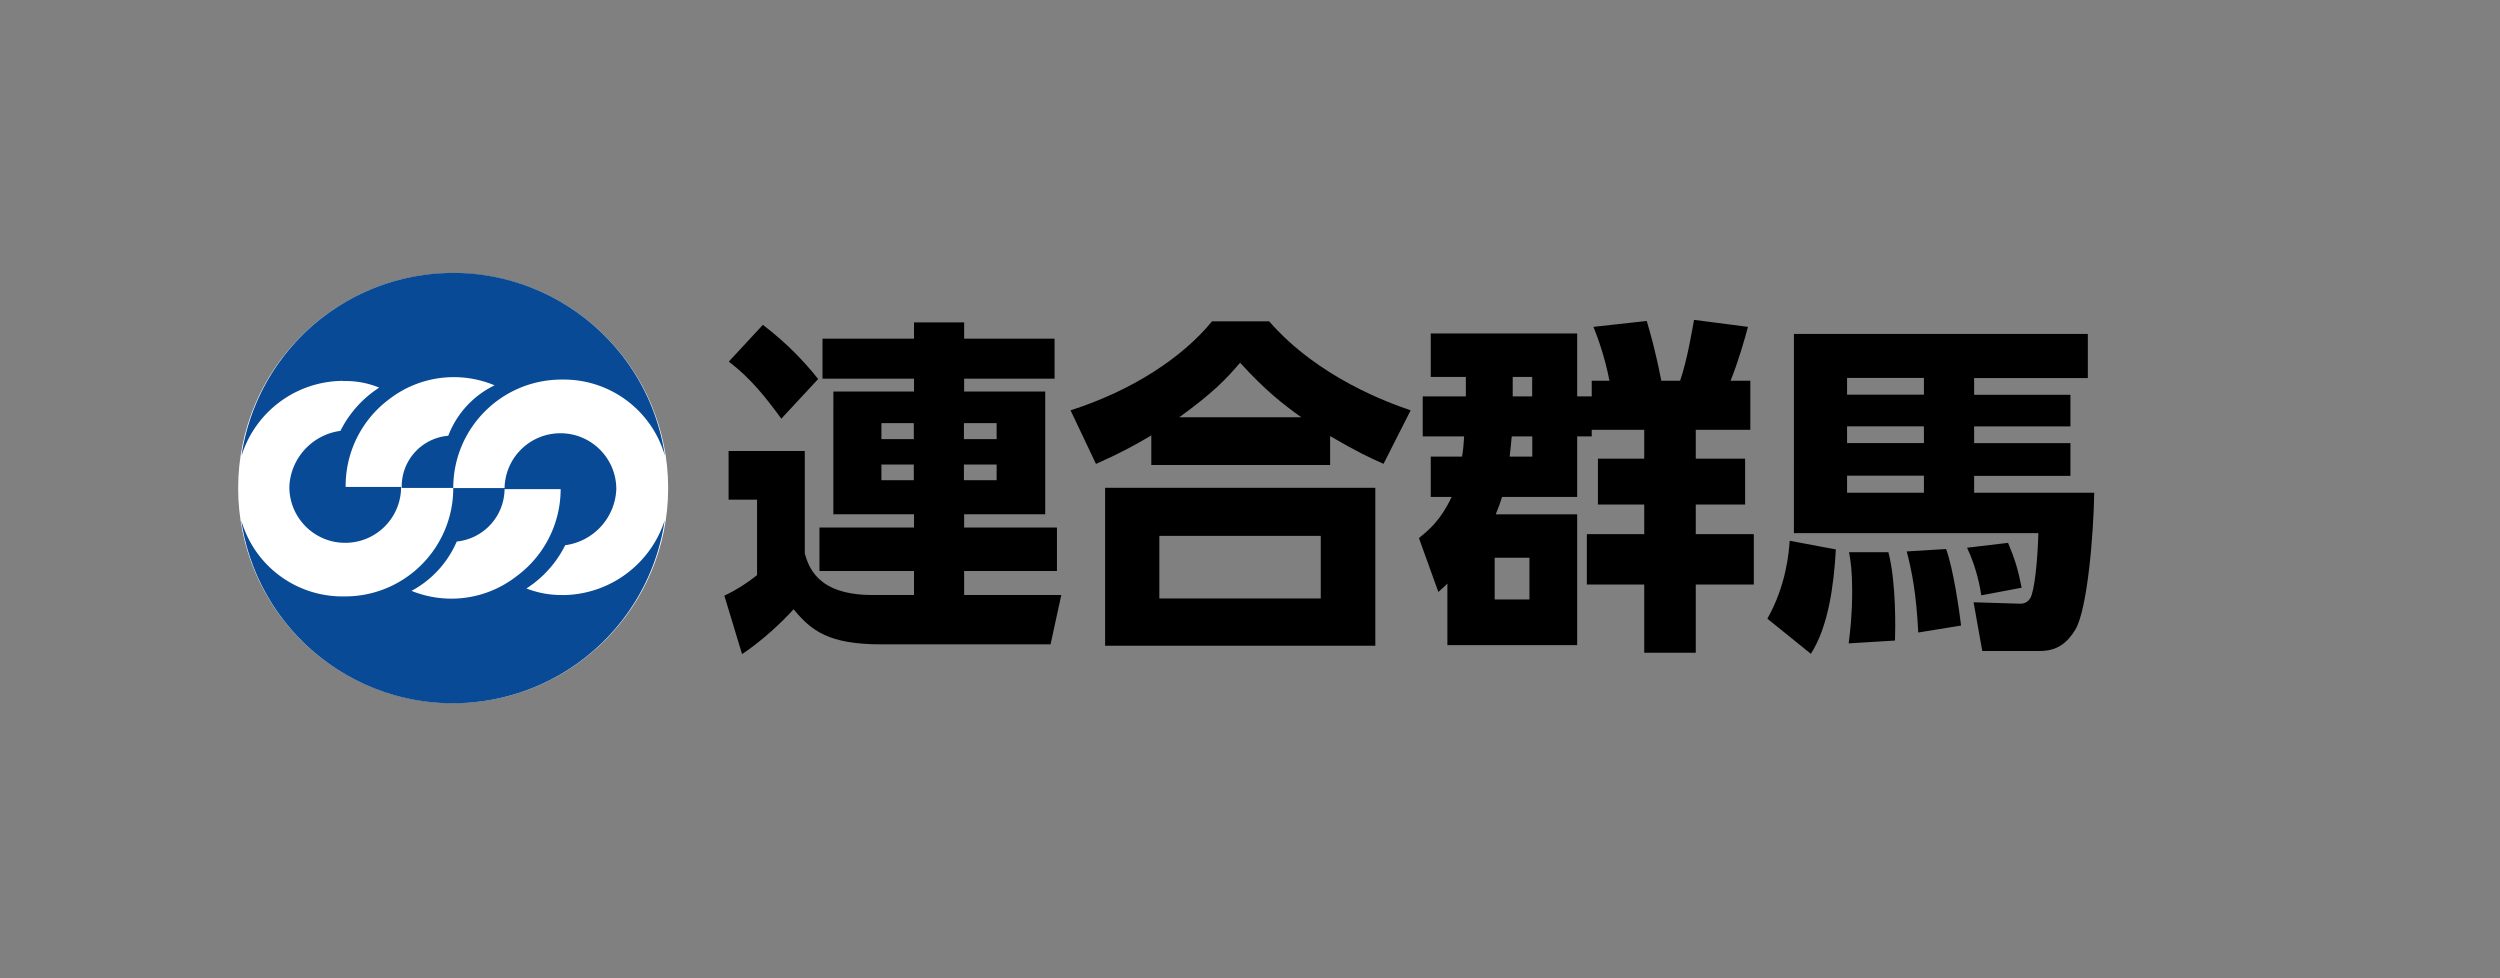
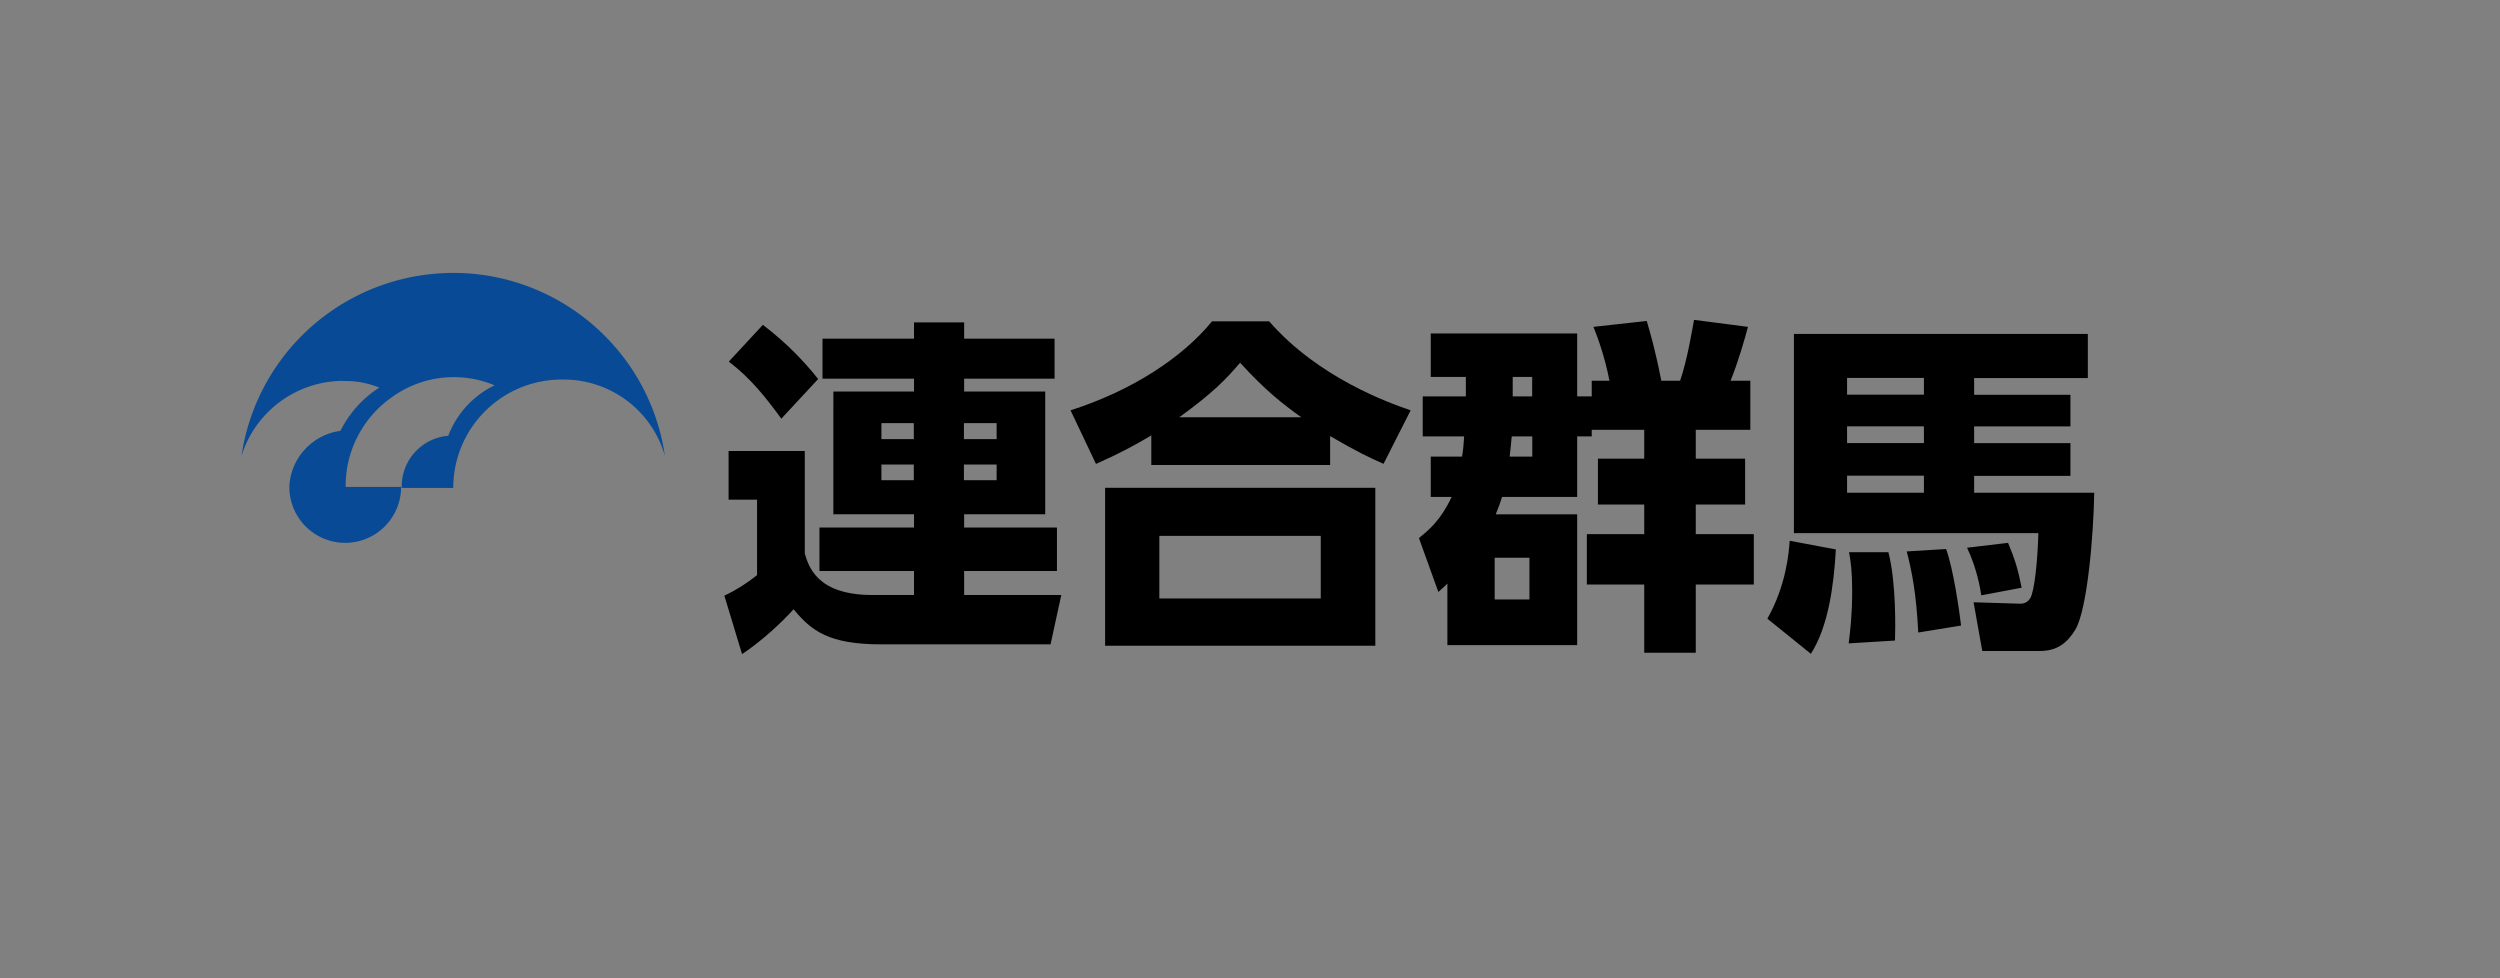
<svg xmlns="http://www.w3.org/2000/svg" id="_レイヤー_1" data-name="レイヤー_1" viewBox="0 0 230 90">
  <rect x="0" y="0" width="230" height="90" fill="#808080" stroke="none" />
  <defs>
    <style>.cls-2{fill:#084a95}</style>
  </defs>
-   <circle cx="41.69" cy="44.91" r="19.78" fill="#fff" />
  <path class="cls-2" d="M31.56 35.06c1.14-.04 2.27.17 3.33.6-1.53.98-2.76 2.36-3.57 3.98-2.61.35-4.6 2.53-4.7 5.16 0 2.84 2.3 5.14 5.14 5.14s5.14-2.3 5.14-5.14h-5.1a9.951 9.951 0 014.08-8.13 9.715 9.715 0 019.62-1.22 8.531 8.531 0 00-4.26 4.64 4.67 4.67 0 00-4.28 4.8h4.74c0-5.5 4.45-9.96 9.96-9.97H52c4.27.06 7.99 2.91 9.17 7.01-1.58-10.76-11.58-18.19-22.34-16.61a19.676 19.676 0 00-16.61 16.61 9.829 9.829 0 019.34-6.89z" />
-   <path class="cls-2" d="M51.76 54.74c-1.14.02-2.27-.19-3.33-.6 1.53-.98 2.76-2.36 3.57-3.98 2.61-.35 4.6-2.53 4.7-5.16 0-2.84-2.3-5.14-5.14-5.14s-5.14 2.3-5.14 5.14h5.16c0 3.17-1.52 6.16-4.08 8.03a9.743 9.743 0 01-9.64 1.33c1.86-1 3.33-2.6 4.16-4.54a4.894 4.894 0 004.4-4.92H41.7c0 5.5-4.45 9.97-9.96 9.97h-.37a9.676 9.676 0 01-9.17-6.99c1.58 10.76 11.58 18.19 22.34 16.61 8.6-1.26 15.35-8.02 16.61-16.61a9.945 9.945 0 01-9.4 6.87z" />
  <path d="M88.68 54.74h8.96l-.99 4.54H81.07c-4.83 0-6.43-1.25-8.06-3.23-1.02 1.15-2.94 2.94-4.74 4.13l-1.63-5.38c1.09-.51 2.14-1.18 3.01-1.89v-6.94h-2.62v-4.48h7.01v9.44c.35 1.15 1.09 3.81 6.21 3.81h3.84v-2.21h-8.7v-4h8.7v-1.22h-7.42V36.02h7.42v-1.18h-8.42v-3.68h8.42v-1.5h4.61v1.5h8.32v3.68H88.7v1.18h7.46v11.29H88.7v1.22h8.54v4H88.7v2.21zm-18.5-24.86c2.3 1.76 3.9 3.49 5.09 4.99l-3.39 3.65c-1.41-1.95-2.88-3.78-4.83-5.25l3.14-3.39zm10.91 9.05v1.47h2.98v-1.47h-2.98zm0 3.81v1.44h2.98v-1.44h-2.98zm7.59-3.81v1.47h3.01v-1.47h-3.01zm0 3.81v1.44h3.01v-1.44h-3.01zm38.62-.06c-1.31-.58-2.46-1.12-4.93-2.56v2.66h-16.45v-2.72c-1.54.9-2.72 1.57-5.09 2.62l-2.34-4.93c5.6-1.79 10.24-4.8 13.02-8.19h5.25c4.51 5.18 10.98 7.49 13.02 8.19l-2.5 4.93zm-.77 2.2v14.53h-24.86V44.88h24.86zm-5.02 4.42h-14.85v5.76h14.85V49.3zm-1.79-10.91c-1.79-1.28-3.36-2.53-5.63-5.02-1.28 1.5-2.5 2.78-5.6 5.02h11.23zm26.72-3.36h1.63c-.45-2.34-1.12-4.06-1.47-4.96l4.9-.54c.26.9.74 2.43 1.34 5.5h1.73c.67-1.95 1.12-4.74 1.28-5.6l4.96.64c-.26 1.02-.9 3.23-1.6 4.96h1.82v4.51h-5.02v2.66h4.54v4.22h-4.54v2.72h5.34v4.64h-5.34v6.27h-4.74v-6.27h-5.28v-4.64h5.28v-2.72h-4.26V42.2h4.26v-2.66h-4.83v.61h-1.34v5.57h-6.91c-.19.58-.29.9-.58 1.6h7.49v12.03h-11.94v-5.66c-.19.19-.32.32-.83.77l-1.79-4.96c.93-.74 2.02-1.66 3.01-3.78h-1.92v-3.71h2.88c.1-.61.16-1.22.19-1.86h-3.81v-3.68h3.97v-1.79h-3.23v-4h13.47v5.79h1.34v-1.44zm-5.73 16.28h-3.2v3.84h3.2v-3.84zm-1.63-11.16c-.06.51-.13 1.47-.19 1.86h2.08v-1.86h-1.89zm.09-3.68h1.79v-1.79h-1.79v1.79zm29.73 14.08c-.19 3.36-.7 7.1-2.3 9.6l-4-3.23c1.73-3.07 1.98-6.08 2.05-7.17l4.26.8zm12.7-5.22h11.07c-.06 3.9-.64 10.75-1.73 12.58-.74 1.22-1.66 1.98-3.26 1.98h-5.31l-.8-4.48 4.29.13c.51 0 .77-.26.93-.51.38-.67.67-3.36.74-5.98h-22.49V30.72h27.04v4.06h-10.46v1.54h8.86v2.91h-8.86v1.54h8.86v3.01h-8.86v1.57zM177 34.77h-7.07v1.54H177v-1.54zm0 4.45h-7.07v1.54H177v-1.54zm0 4.54h-7.07v1.57H177v-1.57zm-3.27 7.04c.74 2.82.64 7.2.61 8.13l-4.26.26c.13-1.06.32-2.62.32-4.77 0-1.92-.13-2.75-.29-3.62h3.62zm5.31-.29c.67 1.82 1.22 5.7 1.38 7.04l-3.94.64c-.19-3.68-.58-5.57-1.06-7.46l3.62-.22zm5.7-.57c.64 1.54.9 2.37 1.25 4.13l-3.71.7c-.1-.67-.42-2.5-1.31-4.38l3.78-.45z" />
</svg>